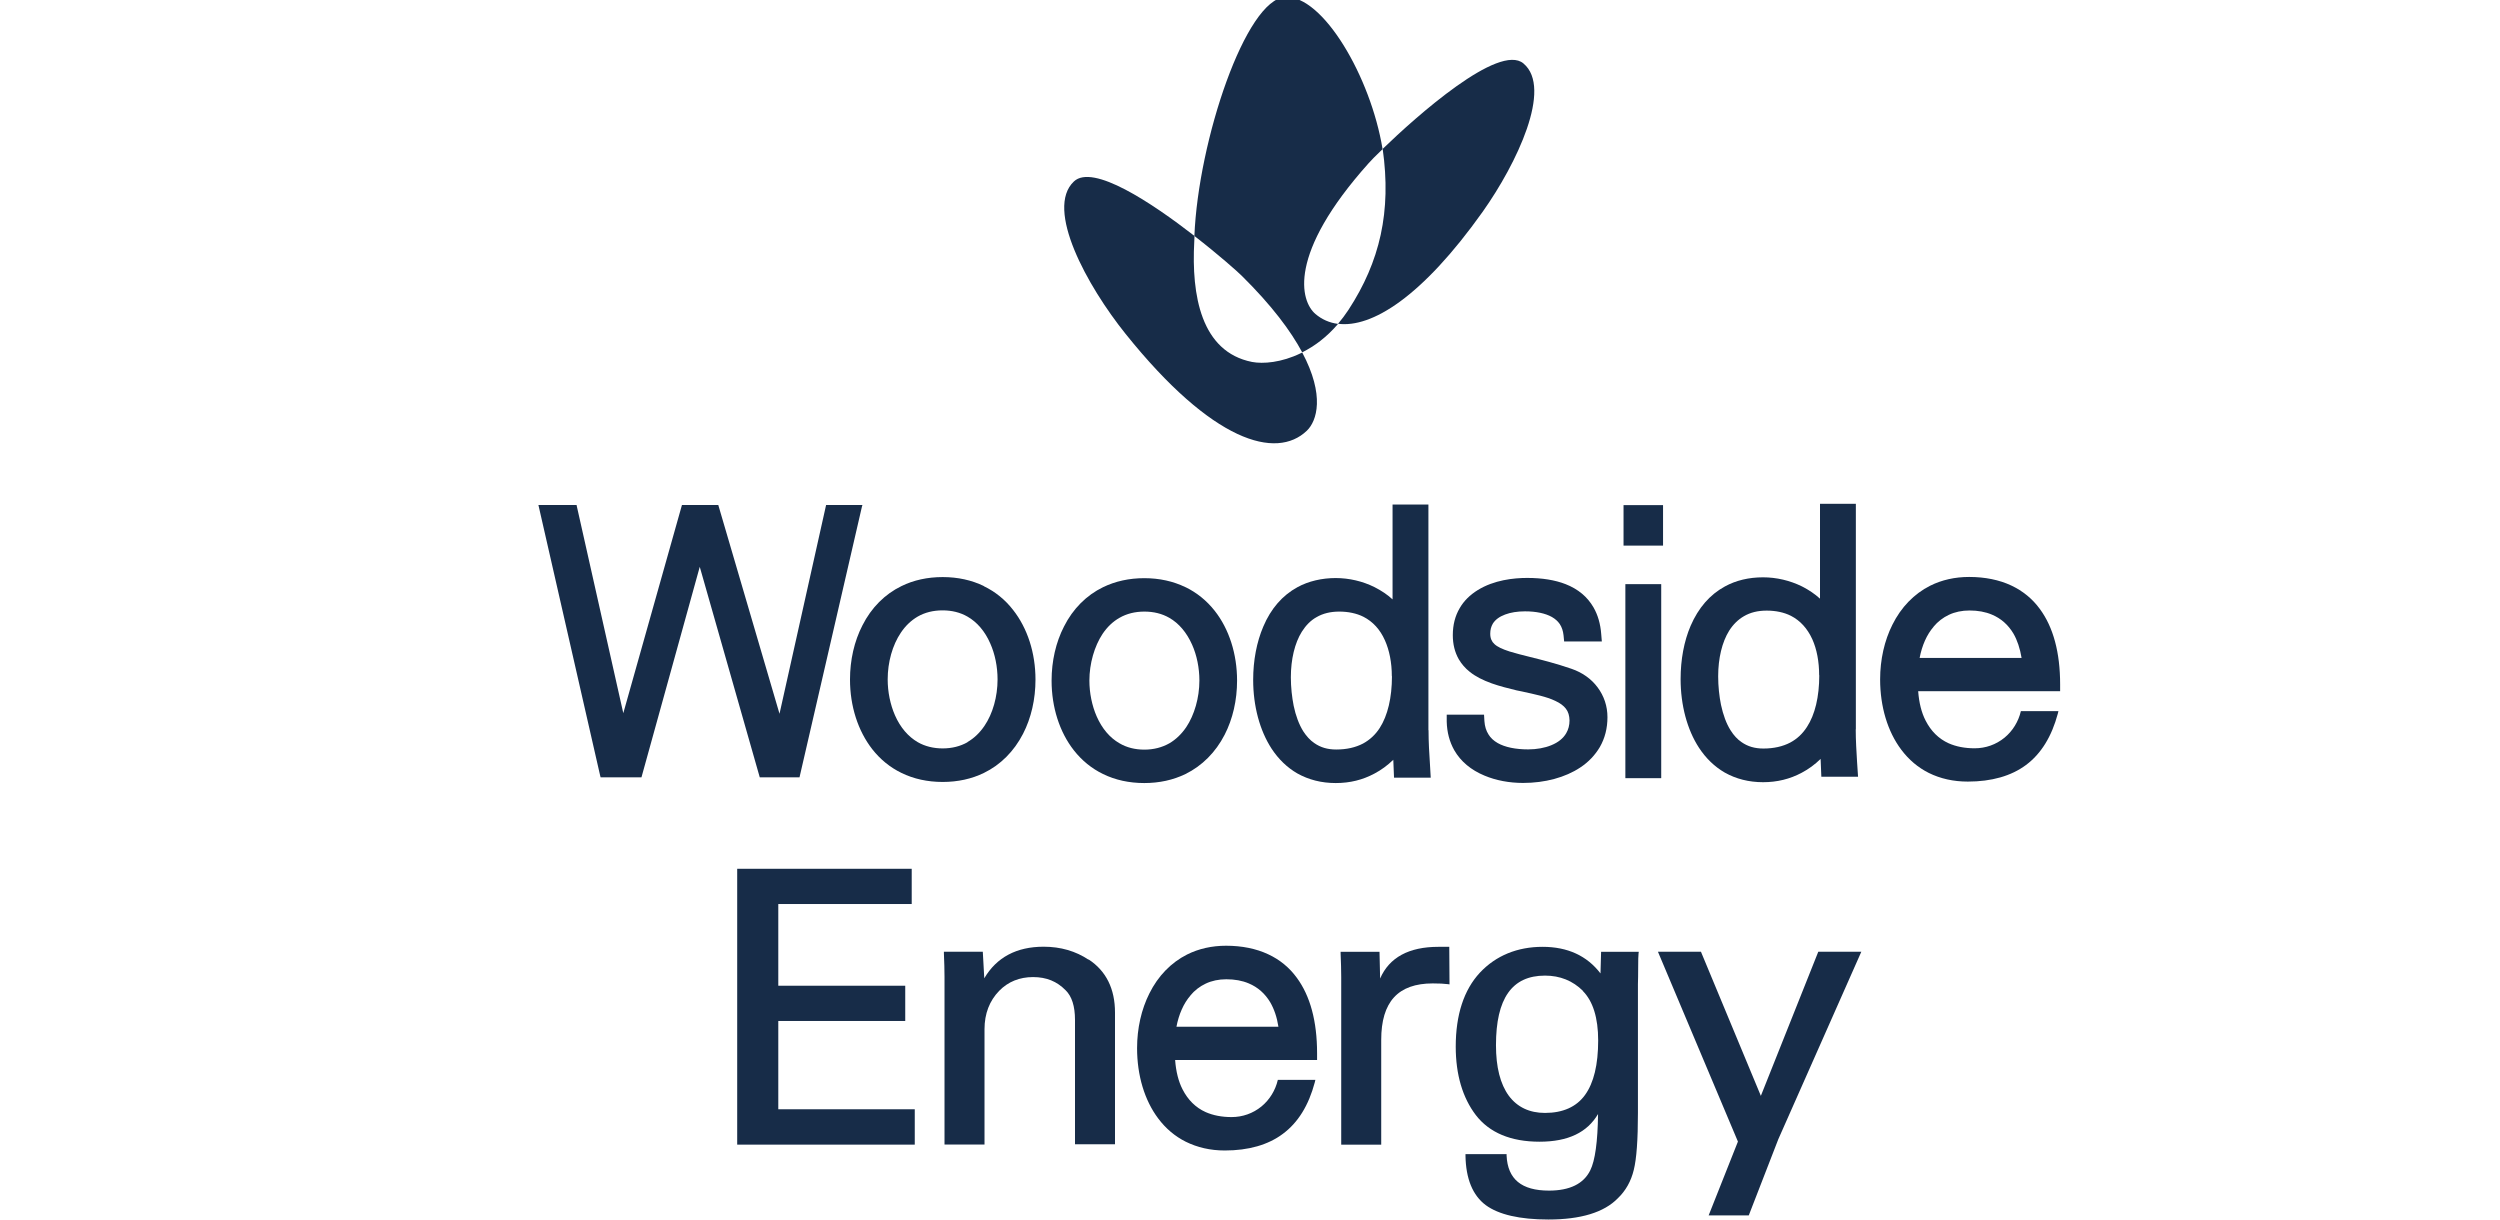
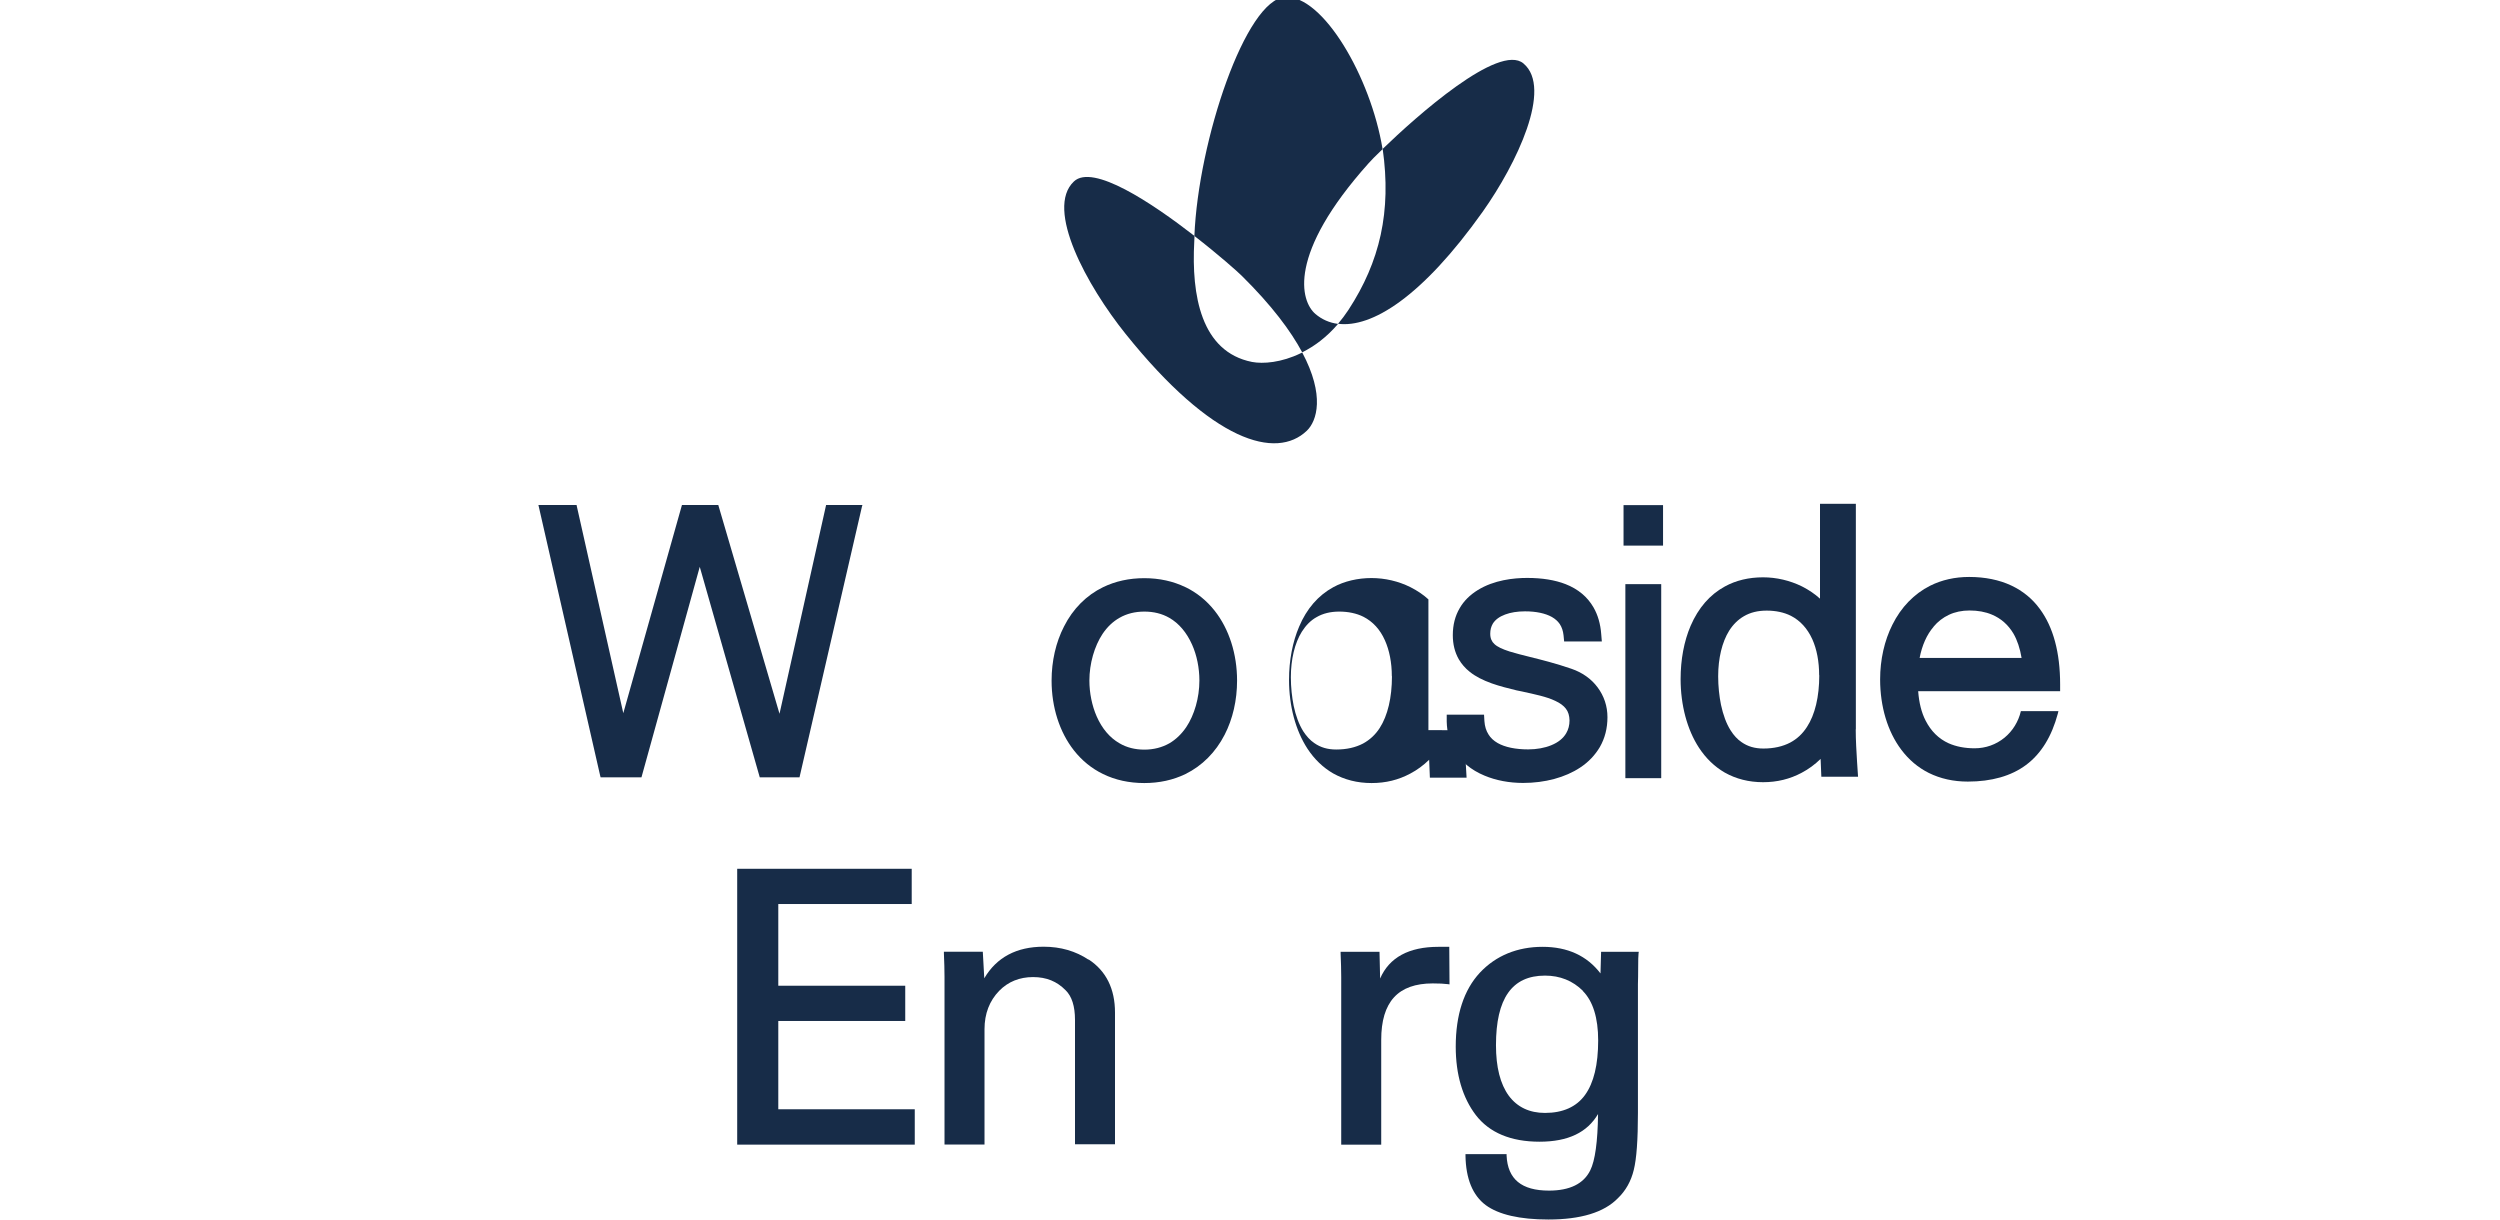
<svg xmlns="http://www.w3.org/2000/svg" id="Layer_1" viewBox="0 0 205 100">
  <defs>
    <style>.cls-1{fill:#172c48;stroke-width:0px;}</style>
  </defs>
  <g id="Layer_1-2">
    <path class="cls-1" d="M124.93,5.21c2.4,2.02-.56,8.21-3.34,12.14-5,7.04-9.12,9.55-11.87,9.2.3-.35.58-.73.86-1.15,2.57-3.94,3.53-8.05,2.8-13.19h0c2.77-2.68,9.53-8.69,11.54-7.01h0Z" />
    <path class="cls-1" d="M113.38,12.22h0c-.58.56-1,.98-1.14,1.15-6.7,7.48-5.61,11.33-4.37,12.38.52.44,1.14.72,1.85.81-.93,1.09-1.95,1.84-2.94,2.33-.93-1.74-2.48-3.83-4.95-6.27-.33-.33-1.9-1.73-3.89-3.27.32-7.84,4.22-19.43,7.45-19.59,3.09-.16,7.01,6.55,7.98,12.46h0Z" />
    <path class="cls-1" d="M106.78,28.9c1.88,3.53,1.21,5.62.38,6.42-2.51,2.4-7.74.94-14.86-7.94-3.16-3.94-6.63-10.25-4.24-12.5,1.55-1.47,6.37,1.74,9.89,4.47,0,.15-.01.3-.02.45-.24,4.41.55,9.05,4.74,9.88.89.17,2.4.06,4-.72.03-.02.06-.03.1-.05h0Z" />
    <polygon class="cls-1" points="70.72 41.41 67.74 41.41 63.92 58.53 58.94 41.55 58.9 41.41 55.92 41.41 51.11 58.48 47.31 41.56 47.28 41.41 44.15 41.41 49.21 63.59 49.25 63.74 52.6 63.74 57.38 46.48 62.26 63.6 62.3 63.74 65.56 63.74 70.68 41.54 70.72 41.41 70.72 41.41" />
    <path class="cls-1" d="M152.18,59.81v-18.5h-2.94v7.78c-.43-.39-.92-.72-1.47-1-.99-.49-2.1-.75-3.2-.75-1.16,0-2.22.25-3.13.75-1.23.67-2.17,1.75-2.81,3.23-.54,1.26-.82,2.77-.82,4.36,0,2.15.54,4.16,1.51,5.64.57.87,1.28,1.55,2.11,2.03.92.52,1.98.79,3.14.79s2.21-.26,3.18-.78c.55-.29,1.07-.67,1.54-1.13l.06,1.46h3.01l-.08-1.21c-.05-.83-.11-1.77-.11-2.68M149.18,55.37c0,1.77-.35,3.23-1.01,4.24-.36.56-.81.98-1.37,1.28-.61.32-1.35.49-2.2.49-.71,0-1.29-.17-1.8-.53-.34-.23-.63-.55-.89-.96-.35-.55-.61-1.26-.79-2.1-.14-.7-.23-1.51-.23-2.33,0-1.48.32-2.81.9-3.74.33-.52.74-.92,1.21-1.19.53-.31,1.14-.46,1.87-.46s1.42.14,1.99.43c.76.39,1.35,1.04,1.75,1.92.37.82.56,1.84.56,2.95" />
-     <path class="cls-1" d="M80.68,48.06c-1-.49-2.14-.74-3.38-.74s-2.39.25-3.38.74c-1.36.66-2.47,1.77-3.2,3.22-.67,1.3-1.02,2.84-1.02,4.44,0,2.18.65,4.21,1.83,5.72.65.83,1.46,1.49,2.39,1.94,1,.49,2.14.74,3.38.74s2.38-.25,3.38-.74c1.36-.66,2.47-1.77,3.21-3.21.67-1.3,1.02-2.84,1.02-4.44,0-2.18-.65-4.21-1.84-5.72-.65-.84-1.46-1.49-2.39-1.94M79.34,60.86c-.6.34-1.29.51-2.04.51s-1.45-.17-2.04-.51c-.78-.45-1.43-1.2-1.87-2.2-.39-.89-.6-1.93-.6-2.95,0-1.41.39-2.81,1.08-3.83.38-.57.85-1.01,1.38-1.32.59-.34,1.28-.51,2.04-.51s1.45.17,2.04.51c.79.45,1.44,1.21,1.87,2.2.39.87.6,1.92.6,2.95,0,1.41-.39,2.81-1.08,3.82-.39.57-.85,1.01-1.39,1.32" />
    <path class="cls-1" d="M97.21,48.15c-1.01-.49-2.14-.74-3.38-.74s-2.37.25-3.38.74c-1.36.66-2.47,1.77-3.2,3.22-.67,1.3-1.02,2.84-1.02,4.44,0,2.18.65,4.22,1.83,5.72.65.83,1.46,1.49,2.39,1.94,1,.49,2.14.74,3.38.74s2.37-.25,3.38-.74c1.36-.67,2.47-1.78,3.21-3.22.67-1.3,1.02-2.84,1.02-4.44,0-2.18-.65-4.22-1.83-5.72-.66-.84-1.47-1.49-2.39-1.94M98.35,55.81c0,1.4-.41,2.82-1.08,3.82-.39.57-.85,1.01-1.38,1.32-.6.34-1.29.52-2.05.52s-1.45-.17-2.04-.52c-.79-.45-1.43-1.2-1.87-2.2-.39-.89-.6-1.93-.6-2.95,0-1.38.41-2.81,1.08-3.82.39-.58.86-1.02,1.39-1.32.59-.34,1.28-.51,2.04-.51s1.45.17,2.04.51c.79.45,1.43,1.21,1.87,2.2.39.87.6,1.92.6,2.94" />
-     <path class="cls-1" d="M117.13,59.87v-18.5h-2.94v7.78c-.42-.39-.92-.72-1.47-1-.98-.49-2.09-.75-3.2-.75s-2.22.25-3.13.75c-1.23.67-2.18,1.76-2.8,3.23-.54,1.26-.83,2.77-.83,4.37,0,2.15.54,4.15,1.51,5.64.57.87,1.28,1.55,2.11,2.03.93.52,1.98.79,3.15.79s2.21-.26,3.18-.78c.55-.29,1.07-.67,1.54-1.13l.06,1.47h3.01l-.06-1.04c-.06-.89-.12-1.89-.12-2.85M114.14,55.45c0,1.76-.35,3.23-1,4.24-.36.56-.82.98-1.37,1.28-.61.32-1.34.49-2.2.49-.71,0-1.29-.17-1.8-.53-.34-.23-.64-.56-.9-.96-.35-.56-.62-1.28-.79-2.1-.14-.71-.23-1.52-.23-2.33,0-1.48.32-2.81.9-3.74.33-.52.73-.93,1.2-1.19.53-.31,1.15-.46,1.87-.46s1.42.14,1.99.43c.76.39,1.36,1.04,1.75,1.92.37.82.57,1.84.57,2.95" />
+     <path class="cls-1" d="M117.13,59.87v-18.5v7.78c-.42-.39-.92-.72-1.47-1-.98-.49-2.09-.75-3.2-.75s-2.22.25-3.13.75c-1.23.67-2.18,1.76-2.8,3.23-.54,1.26-.83,2.77-.83,4.37,0,2.15.54,4.15,1.51,5.64.57.87,1.28,1.55,2.11,2.03.93.52,1.98.79,3.15.79s2.21-.26,3.18-.78c.55-.29,1.07-.67,1.54-1.13l.06,1.47h3.01l-.06-1.04c-.06-.89-.12-1.89-.12-2.85M114.14,55.45c0,1.76-.35,3.23-1,4.24-.36.56-.82.98-1.37,1.28-.61.32-1.34.49-2.2.49-.71,0-1.29-.17-1.8-.53-.34-.23-.64-.56-.9-.96-.35-.56-.62-1.28-.79-2.1-.14-.71-.23-1.52-.23-2.33,0-1.48.32-2.81.9-3.74.33-.52.73-.93,1.2-1.19.53-.31,1.15-.46,1.87-.46s1.42.14,1.99.43c.76.39,1.36,1.04,1.75,1.92.37.82.57,1.84.57,2.95" />
    <path class="cls-1" d="M128.83,54.83c-1.25-.43-2.37-.71-3.37-.96-.64-.16-1.2-.3-1.68-.45-.59-.19-1-.38-1.24-.61-.11-.1-.19-.21-.25-.35-.06-.14-.09-.3-.09-.5,0-.31.07-.58.21-.82.2-.32.53-.57,1.01-.75.45-.17,1.01-.26,1.63-.26.91,0,1.66.16,2.2.46.28.16.49.35.65.58.17.26.27.56.31.92l.05.51h3.09l-.05-.6c-.06-.84-.28-1.58-.63-2.19-.5-.87-1.27-1.51-2.29-1.91-.87-.34-1.93-.51-3.15-.51-1.11,0-2.72.17-4.06,1-.63.39-1.13.88-1.47,1.47-.38.64-.57,1.38-.57,2.22,0,.74.16,1.4.49,1.98.23.39.53.74.9,1.03.47.38,1.06.68,1.81.95.65.23,1.33.4,2.03.57l.44.09c1.04.23,2.03.43,2.73.77.39.18.68.39.87.64.2.26.29.57.3.96,0,.4-.09.74-.27,1.05-.24.42-.66.76-1.23.99-.53.22-1.2.34-1.89.34-1.04,0-1.9-.18-2.5-.52-.33-.19-.58-.42-.75-.7-.2-.31-.31-.67-.34-1.11l-.03-.52h-3.06v.57c.02.87.23,1.66.62,2.35.53.92,1.37,1.62,2.48,2.08.93.39,2.02.6,3.16.6,1.8,0,3.46-.45,4.68-1.26.69-.45,1.23-1.03,1.62-1.69.41-.72.62-1.53.62-2.44s-.28-1.74-.81-2.45c-.52-.7-1.26-1.22-2.14-1.52" />
    <polygon class="cls-1" points="133.13 44.74 136.37 44.74 136.37 41.42 133.13 41.42 133.13 44.74 133.13 44.74" />
    <polygon class="cls-1" points="133.28 63.81 136.22 63.81 136.22 47.9 133.28 47.9 133.28 63.81 133.28 63.81" />
    <path class="cls-1" d="M165.71,58.32c-.2.85-.67,1.62-1.34,2.17-.7.57-1.55.87-2.45.87-.81,0-1.52-.14-2.13-.41-.82-.37-1.45-1-1.89-1.86-.34-.66-.54-1.47-.61-2.41h11.64v-.56c0-2.61-.56-4.69-1.66-6.18-.61-.84-1.41-1.49-2.35-1.93-.98-.46-2.15-.7-3.45-.7-1.16,0-2.24.24-3.2.72-1.31.66-2.38,1.76-3.09,3.19-.66,1.31-1.01,2.87-1.01,4.49,0,2.23.61,4.27,1.73,5.76.62.83,1.38,1.47,2.26,1.91.95.47,2.02.71,3.2.71,1.95,0,3.56-.46,4.77-1.36,1.24-.92,2.11-2.34,2.61-4.21l.05-.21h-3.07,0ZM158.55,51.39c.35-.42.78-.75,1.25-.97.5-.24,1.08-.36,1.7-.36.68,0,1.3.11,1.84.34.74.31,1.33.83,1.76,1.55.32.55.54,1.22.67,2h-8.36c.19-1,.58-1.91,1.15-2.56" />
    <polygon class="cls-1" points="63.82 83.72 74.23 83.72 74.23 80.83 63.82 80.83 63.82 74.13 74.76 74.13 74.76 71.24 60.45 71.24 60.45 93.86 75.01 93.86 75.01 90.96 63.82 90.96 63.82 83.72 63.82 83.72" />
    <path class="cls-1" d="M89.27,78.7c-1.06-.71-2.3-1.07-3.69-1.07-2.22,0-3.86.87-4.87,2.59l-.12-2.18h-3.19v.13c.03.71.05,1.37.05,1.94v13.74h3.28v-9.46c0-1.27.41-2.33,1.21-3.15.73-.74,1.66-1.12,2.77-1.12s1.96.36,2.66,1.07c.52.5.78,1.32.78,2.44v10.2h3.28v-10.8c0-1.95-.73-3.42-2.17-4.36h-.01Z" />
    <path class="cls-1" d="M117.95,77.64c-2.42,0-4.03.87-4.78,2.6l-.05-2.19h-3.19v.13c.03.72.05,1.37.05,1.94v13.74h3.28v-8.59c0-3.12,1.38-4.63,4.23-4.63.51,0,.93.02,1.23.06l.14.02-.02-3.08h-.9Z" />
    <path class="cls-1" d="M129.79,81.26c.83.83,1.26,2.2,1.26,4.06,0,1.97-.36,3.48-1.08,4.47-.7.97-1.81,1.47-3.28,1.47-1.27,0-2.27-.47-2.97-1.41-.7-.96-1.05-2.35-1.05-4.14,0-3.84,1.31-5.71,4.02-5.71,1.23,0,2.28.42,3.12,1.26h0ZM131.24,79.82c-1.11-1.45-2.7-2.18-4.75-2.18s-3.82.71-5.14,2.12c-1.31,1.41-1.98,3.45-1.98,6.06,0,2.3.56,4.19,1.65,5.62,1.11,1.44,2.87,2.18,5.22,2.18s3.91-.76,4.8-2.27c-.03,2.27-.24,3.82-.64,4.62-.54,1.1-1.68,1.66-3.38,1.66-2.26,0-3.39-.94-3.48-2.87v-.12h-3.37v.13c.03,1.89.59,3.25,1.66,4.05,1.06.78,2.79,1.18,5.14,1.18,2.65,0,4.56-.58,5.69-1.74.65-.62,1.09-1.41,1.31-2.33.23-.92.34-2.49.34-4.66v-10.56c.01-.34.02-.8.02-1.38s.01-.97.03-1.14l.02-.14h-3.09l-.05,1.77h0Z" />
-     <polygon class="cls-1" points="149.1 78.04 144.39 89.86 139.51 78.12 139.48 78.04 135.95 78.04 142.51 93.61 140.11 99.66 143.4 99.66 145.82 93.42 152.55 78.22 152.63 78.04 149.1 78.04 149.1 78.04" />
-     <path class="cls-1" d="M104.78,88.56c-.2.85-.67,1.62-1.34,2.17-.7.57-1.55.87-2.45.87-.81,0-1.52-.14-2.13-.41-.82-.37-1.45-1-1.89-1.86-.34-.66-.54-1.47-.61-2.41h11.64v-.56c0-2.61-.56-4.69-1.66-6.18-.61-.84-1.4-1.49-2.35-1.93-.98-.46-2.15-.7-3.45-.7-1.16,0-2.24.24-3.2.72-1.31.66-2.38,1.76-3.09,3.19-.66,1.31-1.01,2.87-1.01,4.49,0,2.23.61,4.27,1.73,5.76.62.83,1.38,1.47,2.26,1.91.95.47,2.02.72,3.2.72,1.95,0,3.56-.46,4.77-1.37,1.24-.92,2.11-2.33,2.61-4.21l.05-.21h-3.08ZM97.61,81.63c.35-.42.78-.75,1.25-.97.5-.24,1.08-.36,1.7-.36.68,0,1.3.11,1.84.34.74.31,1.33.83,1.76,1.55.32.55.55,1.22.67,2h-8.36c.19-1,.58-1.91,1.15-2.56" />
  </g>
</svg>